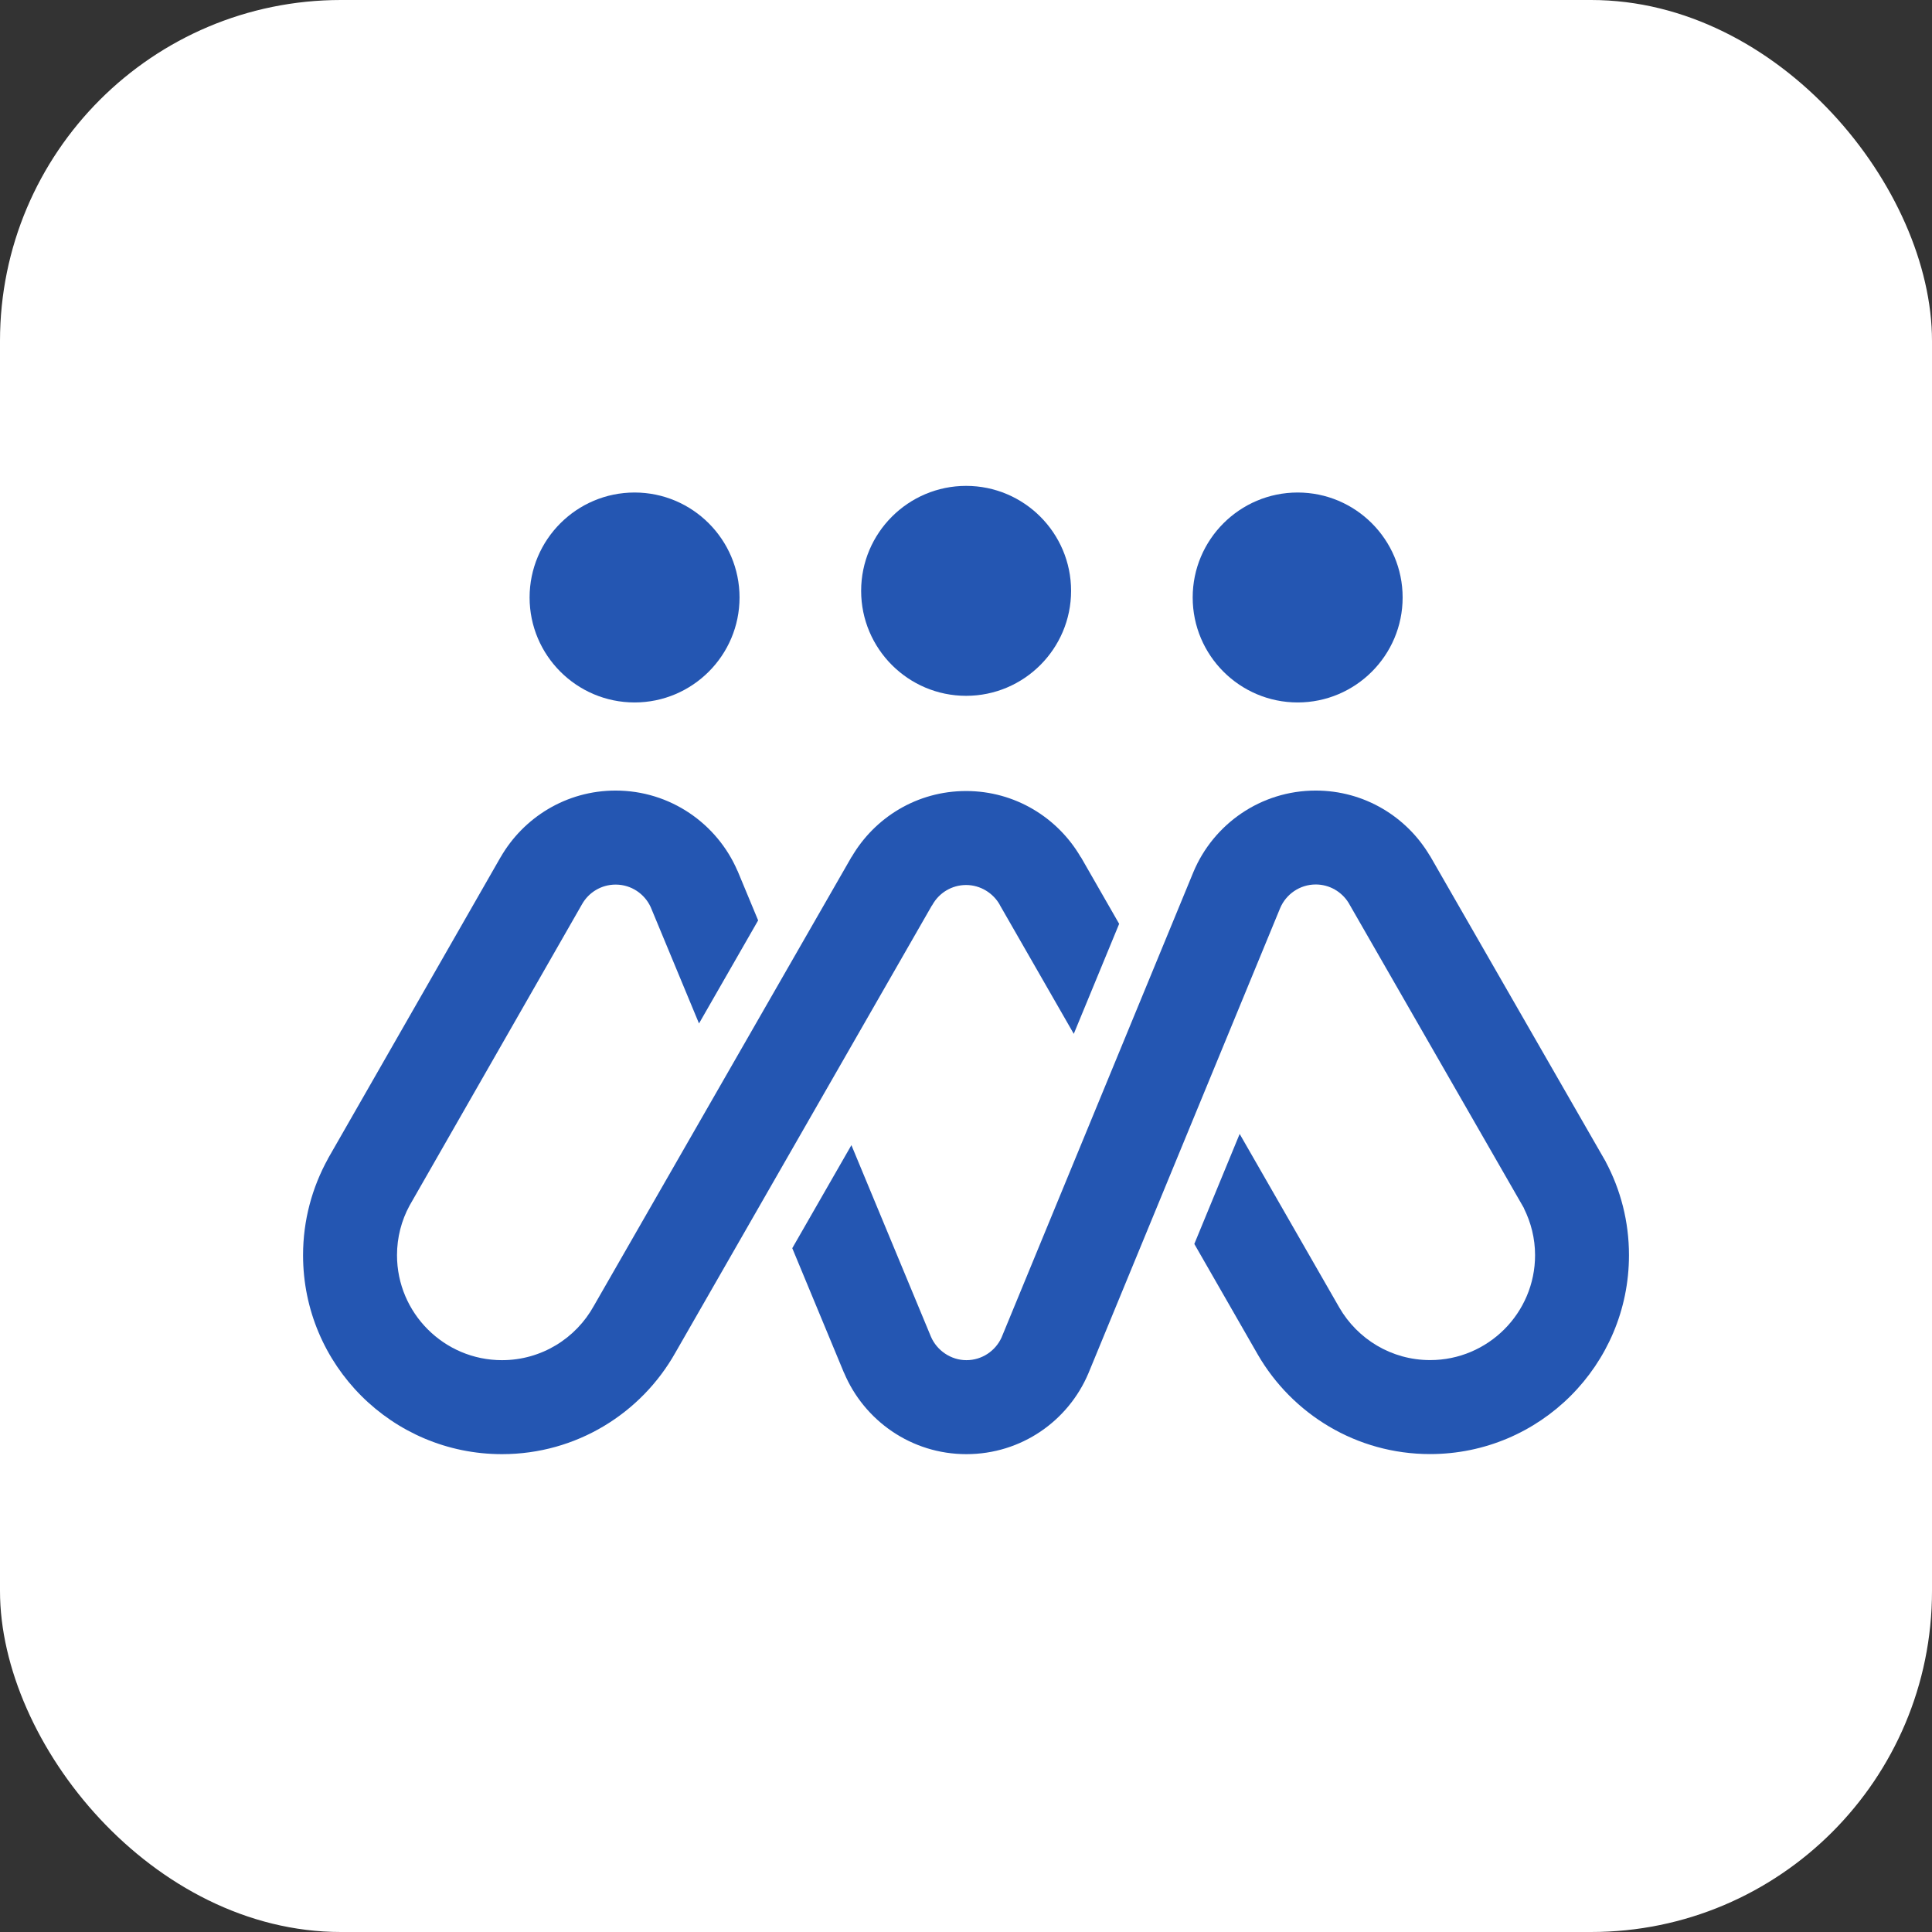
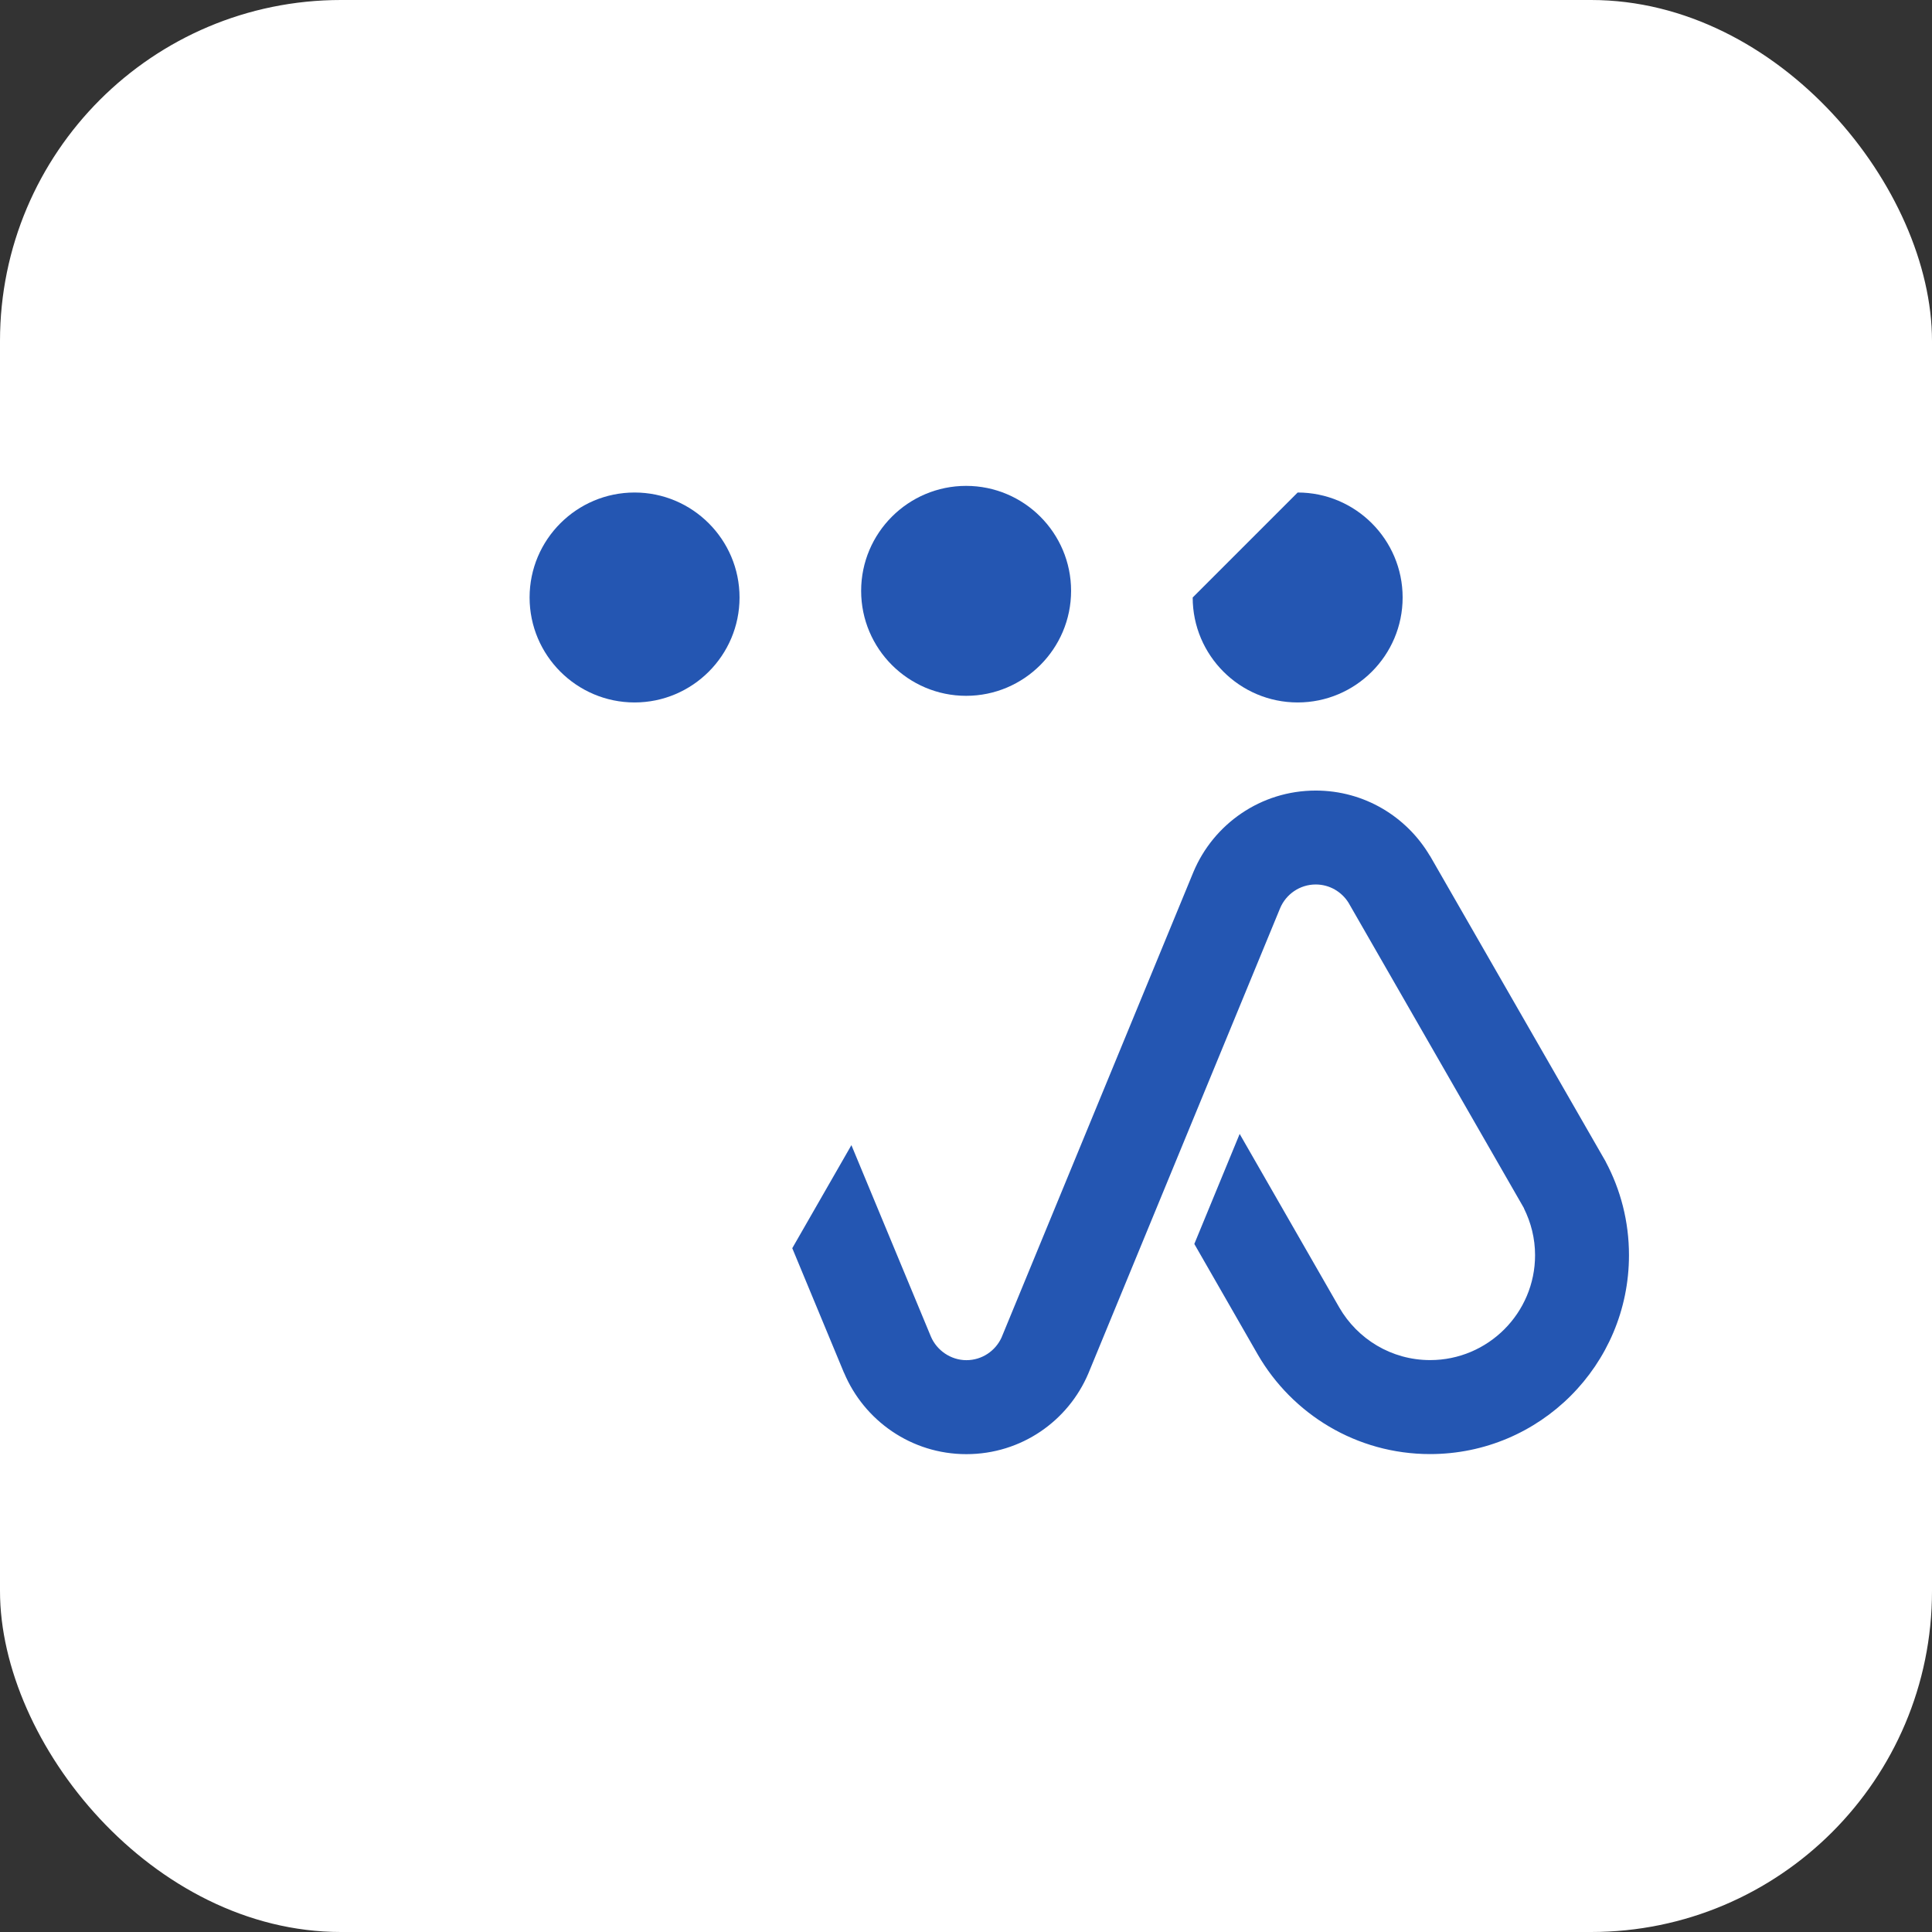
<svg xmlns="http://www.w3.org/2000/svg" width="51" height="51" viewBox="0 0 51 51" fill="none">
  <rect x="0" y="0" width="51" height="51" fill="#333333" stroke="none" />
  <rect width="51" height="51" rx="9" fill="white" />
  <path d="M16.751 13.001C18.279 13.001 19.522 14.244 19.522 15.772C19.522 17.3 18.279 18.543 16.751 18.543C15.223 18.543 13.98 17.3 13.98 15.772C13.98 14.244 15.223 13.001 16.751 13.001Z" fill="#2456B2" />
  <path d="M25.503 12.826C27.032 12.826 28.274 14.069 28.274 15.597C28.274 17.125 27.032 18.368 25.503 18.368C23.975 18.368 22.732 17.125 22.732 15.597C22.732 14.069 23.975 12.826 25.503 12.826Z" fill="#2456B2" />
-   <path d="M34.255 13.001C35.783 13.001 37.026 14.244 37.026 15.772C37.026 17.3 35.783 18.543 34.255 18.543C32.727 18.543 31.484 17.3 31.484 15.772C31.484 14.244 32.727 13.001 34.255 13.001Z" fill="#2456B2" />
+   <path d="M34.255 13.001C35.783 13.001 37.026 14.244 37.026 15.772C37.026 17.3 35.783 18.543 34.255 18.543C32.727 18.543 31.484 17.3 31.484 15.772Z" fill="#2456B2" />
  <path d="M42.39 30.67L37.746 22.588H37.743C37.134 21.56 36.015 20.869 34.732 20.869C33.279 20.869 32.033 21.755 31.504 23.017L26.437 35.31C26.276 35.66 25.922 35.905 25.511 35.905C25.099 35.905 24.73 35.648 24.574 35.284L22.475 30.229L20.914 32.949L22.279 36.238H22.281C22.81 37.498 24.056 38.386 25.509 38.386C26.962 38.386 28.198 37.509 28.73 36.255L33.792 23.974C33.946 23.607 34.31 23.348 34.732 23.348C35.096 23.348 35.416 23.54 35.597 23.829L40.232 31.898H40.228C40.414 32.271 40.522 32.69 40.522 33.133C40.522 34.661 39.28 35.903 37.752 35.903C36.727 35.903 35.835 35.345 35.355 34.517L32.724 29.933L31.527 32.837L33.202 35.756C34.111 37.327 35.807 38.384 37.75 38.384C40.65 38.384 43.001 36.033 43.001 33.133C43.001 32.242 42.779 31.403 42.387 30.668L42.39 30.67Z" fill="#2456B2" />
-   <path d="M24.603 23.904L24.619 23.875C24.795 23.568 25.125 23.362 25.503 23.362C25.881 23.362 26.224 23.577 26.397 23.894V23.897L28.345 27.291L29.543 24.387L28.533 22.626H28.529C27.923 21.585 26.796 20.881 25.503 20.881C24.209 20.881 23.09 21.58 22.483 22.618H22.48L15.688 34.451L15.681 34.463L15.677 34.47C15.205 35.326 14.295 35.905 13.251 35.905C11.723 35.905 10.48 34.662 10.48 33.134C10.48 32.662 10.599 32.217 10.809 31.828L15.366 23.866C15.541 23.558 15.872 23.351 16.252 23.351C16.663 23.351 17.017 23.596 17.177 23.946L18.452 27.017L20.013 24.296L19.469 22.987H19.467C18.931 21.742 17.692 20.869 16.25 20.869C14.949 20.869 13.818 21.58 13.214 22.63H13.213L8.665 30.572L8.658 30.584L8.655 30.591H8.656C8.24 31.345 8 32.212 8 33.134C8 36.035 10.351 38.386 13.251 38.386C15.217 38.386 16.929 37.306 17.829 35.706L24.599 23.904H24.603Z" fill="#2456B2" />
</svg>